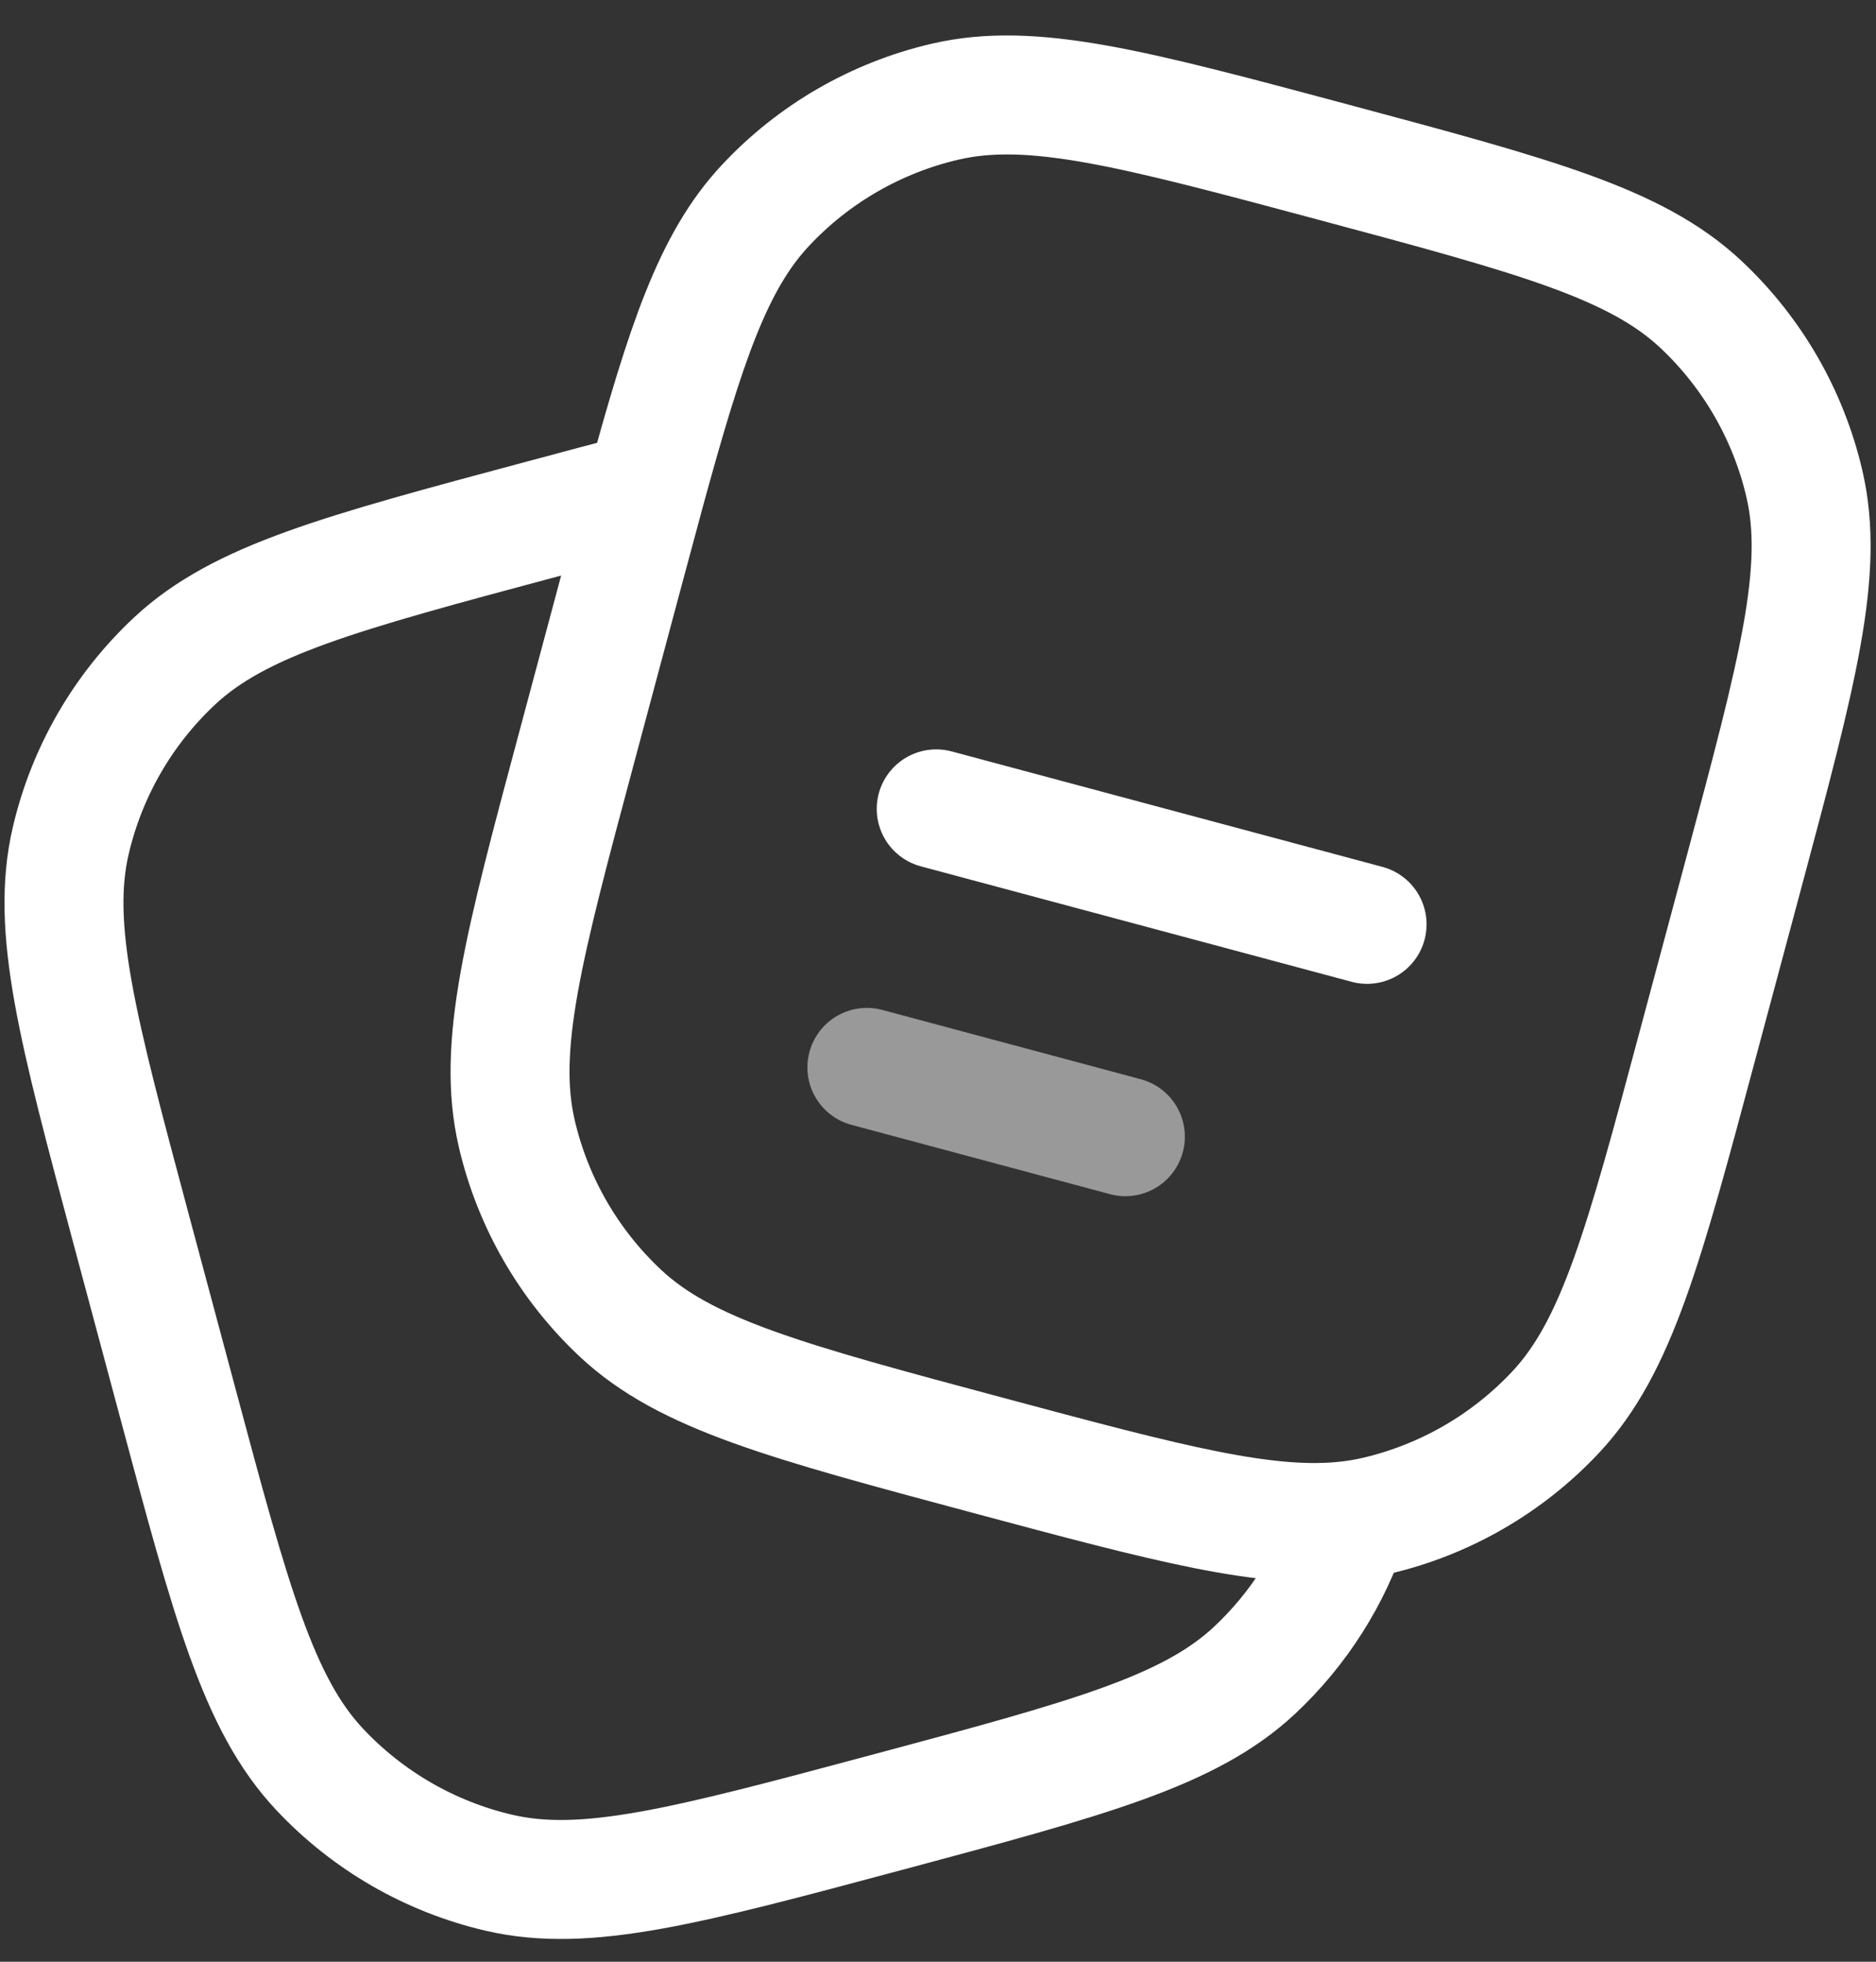
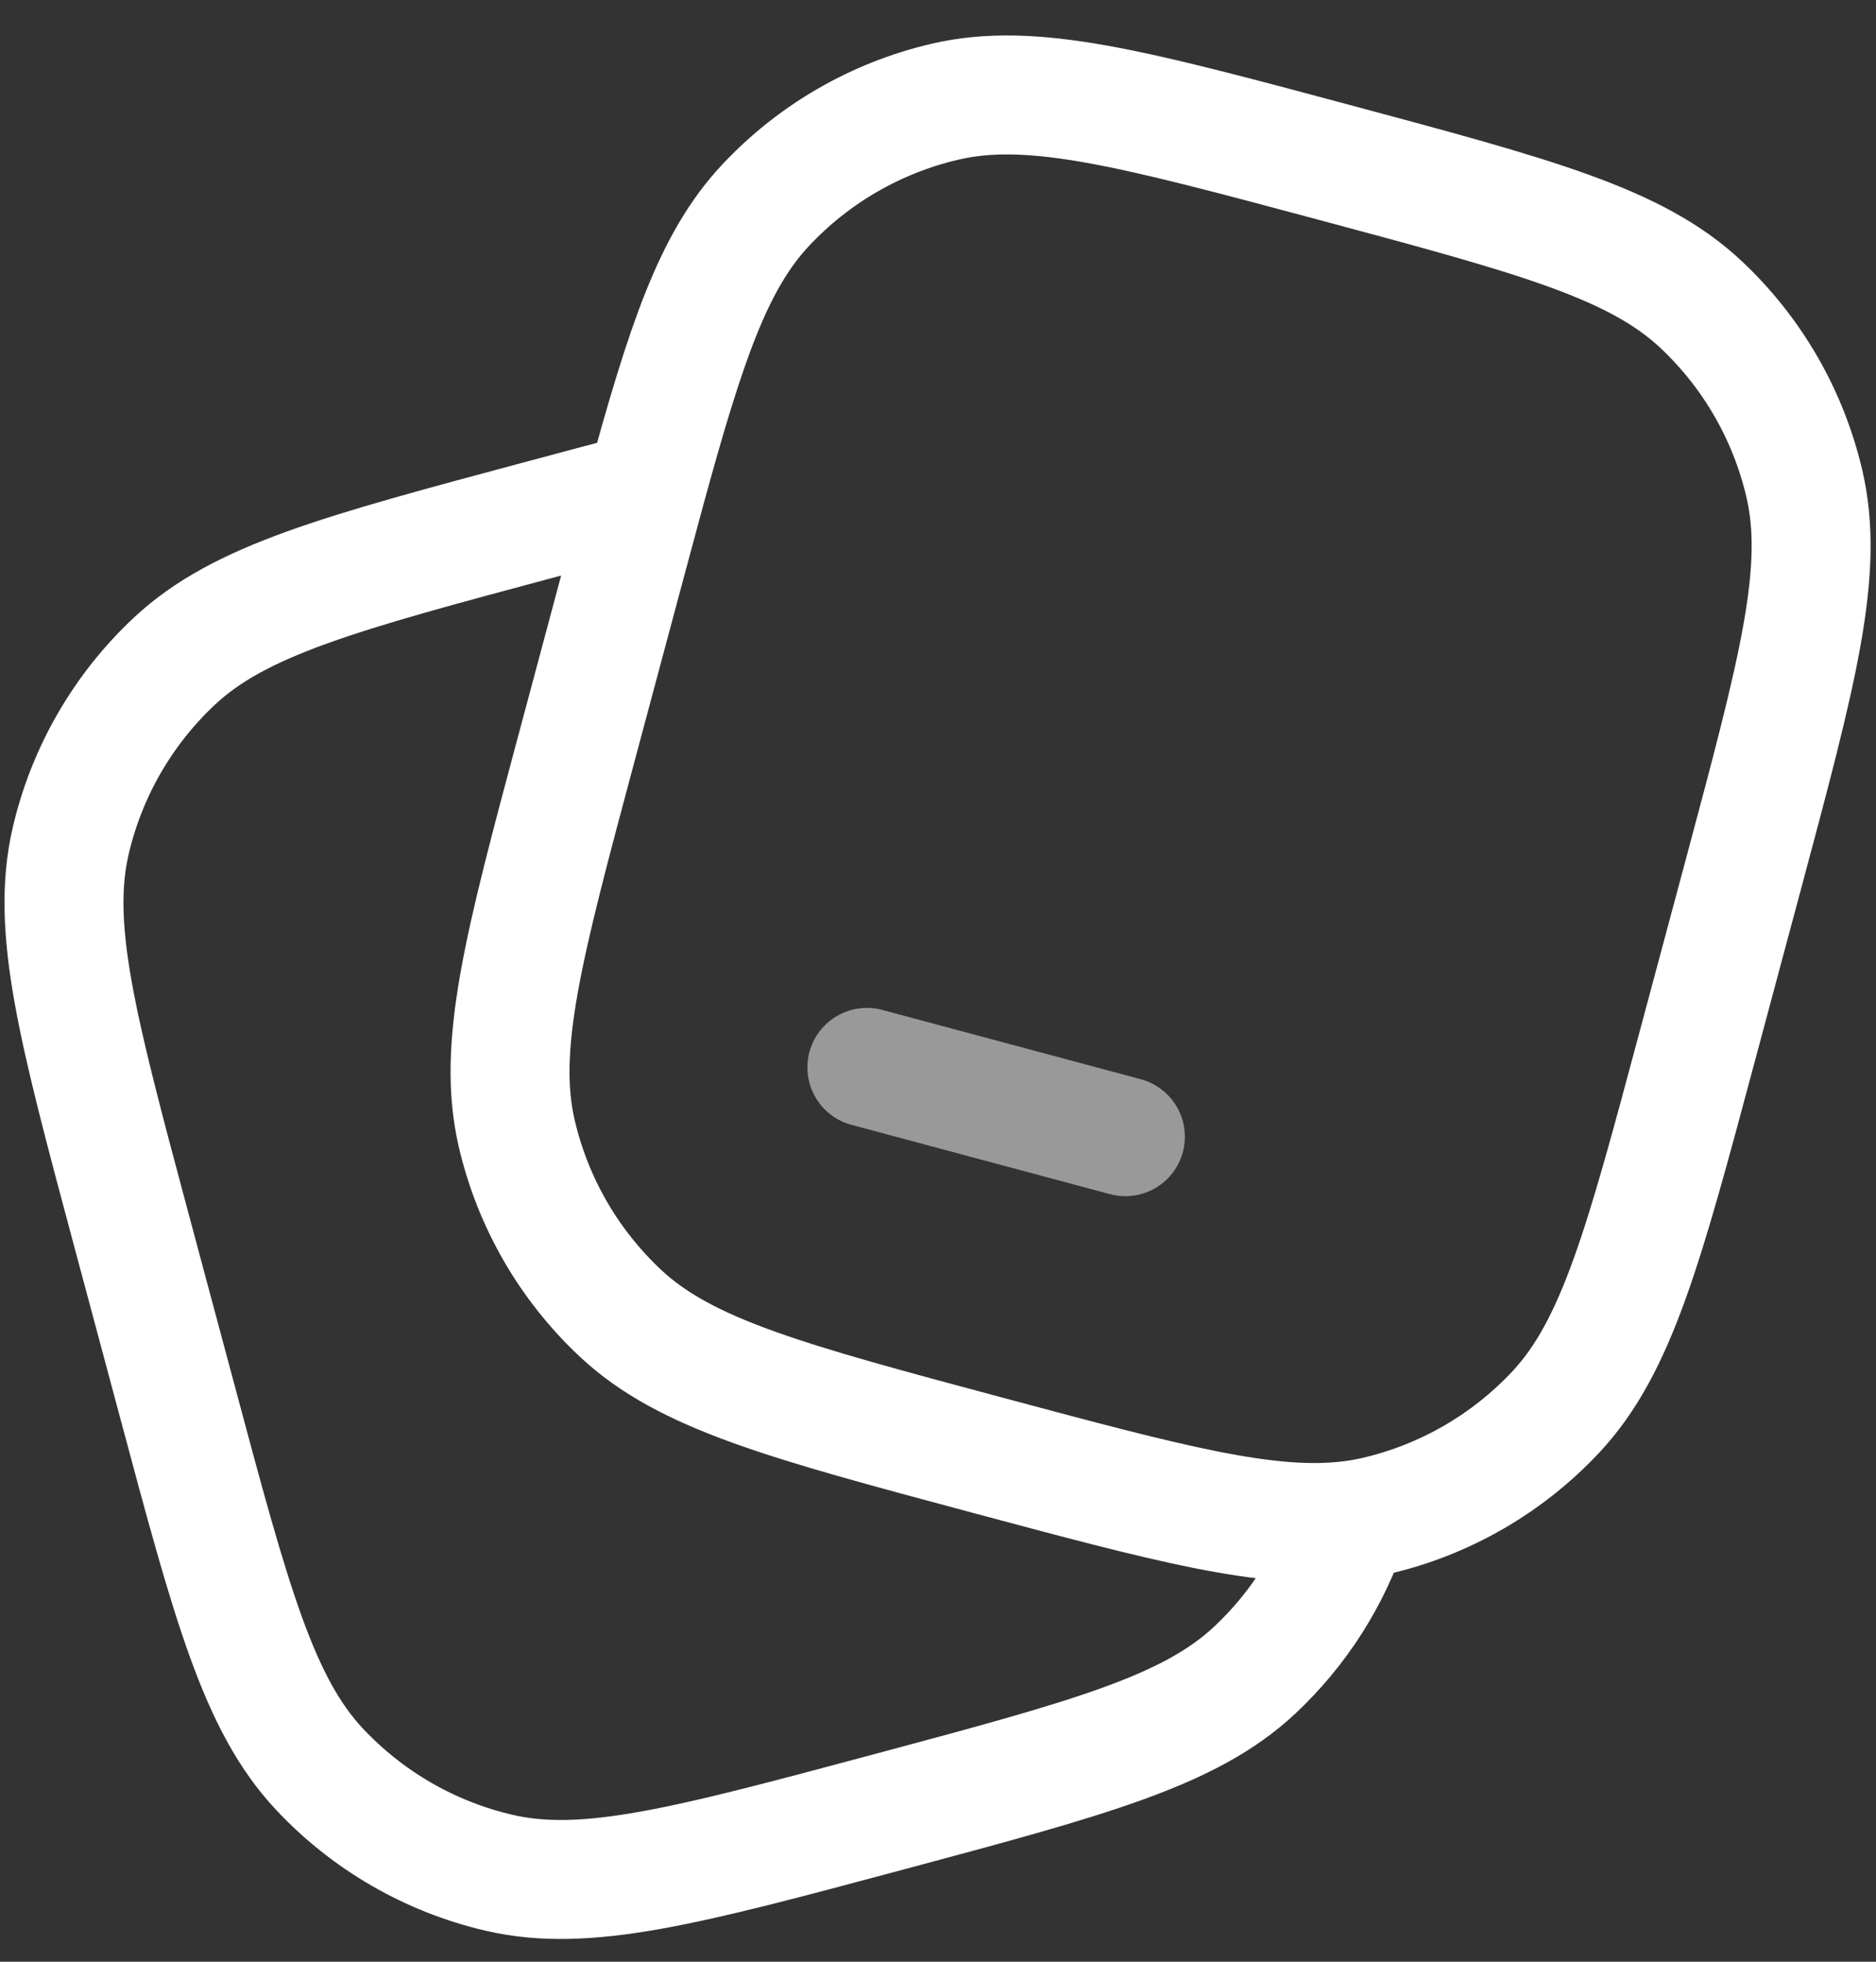
<svg xmlns="http://www.w3.org/2000/svg" width="44" height="46" viewBox="0 0 44 46" fill="none">
  <rect x="0" y="0" width="44" height="46" fill="#333333" stroke="none" />
  <g id="writeups">
    <path id="Vector" d="M39.816 24.505L40.9 20.463C42.164 15.744 42.796 13.385 42.32 11.343C41.944 9.731 41.099 8.267 39.891 7.135C38.36 5.702 36.001 5.07 31.282 3.805C26.564 2.541 24.204 1.909 22.163 2.385C20.551 2.761 19.086 3.606 17.955 4.815C16.727 6.125 16.088 8.043 15.135 11.529C14.976 12.114 14.807 12.744 14.625 13.422L13.542 17.465C12.277 22.183 11.645 24.543 12.121 26.584C12.497 28.197 13.343 29.661 14.551 30.793C16.081 32.226 18.44 32.858 23.159 34.122C27.412 35.262 29.748 35.888 31.663 35.652C31.873 35.626 32.077 35.59 32.279 35.543C33.891 35.167 35.355 34.321 36.487 33.113C37.92 31.583 38.552 29.224 39.816 24.505Z" stroke="white" stroke-width="2.79" />
    <path id="Vector_2" d="M31.663 35.652C31.227 36.988 30.459 38.197 29.428 39.163C27.898 40.596 25.538 41.228 20.82 42.493C16.101 43.757 13.742 44.389 11.7 43.913C10.088 43.537 8.624 42.692 7.492 41.484C6.059 39.953 5.427 37.594 4.163 32.876L3.079 28.833C1.815 24.115 1.183 21.755 1.659 19.714C2.035 18.102 2.88 16.637 4.089 15.505C5.619 14.072 7.978 13.44 12.697 12.176C13.589 11.937 14.398 11.72 15.135 11.529" stroke="white" stroke-width="2.79" />
-     <path id="Vector_3" d="M21.958 18.967L32.064 21.675" stroke="white" stroke-width="2.79" stroke-linecap="round" />
    <path id="Vector_4" opacity="0.5" d="M20.332 25.029L26.395 26.654" stroke="white" stroke-width="2.79" stroke-linecap="round" />
  </g>
</svg>